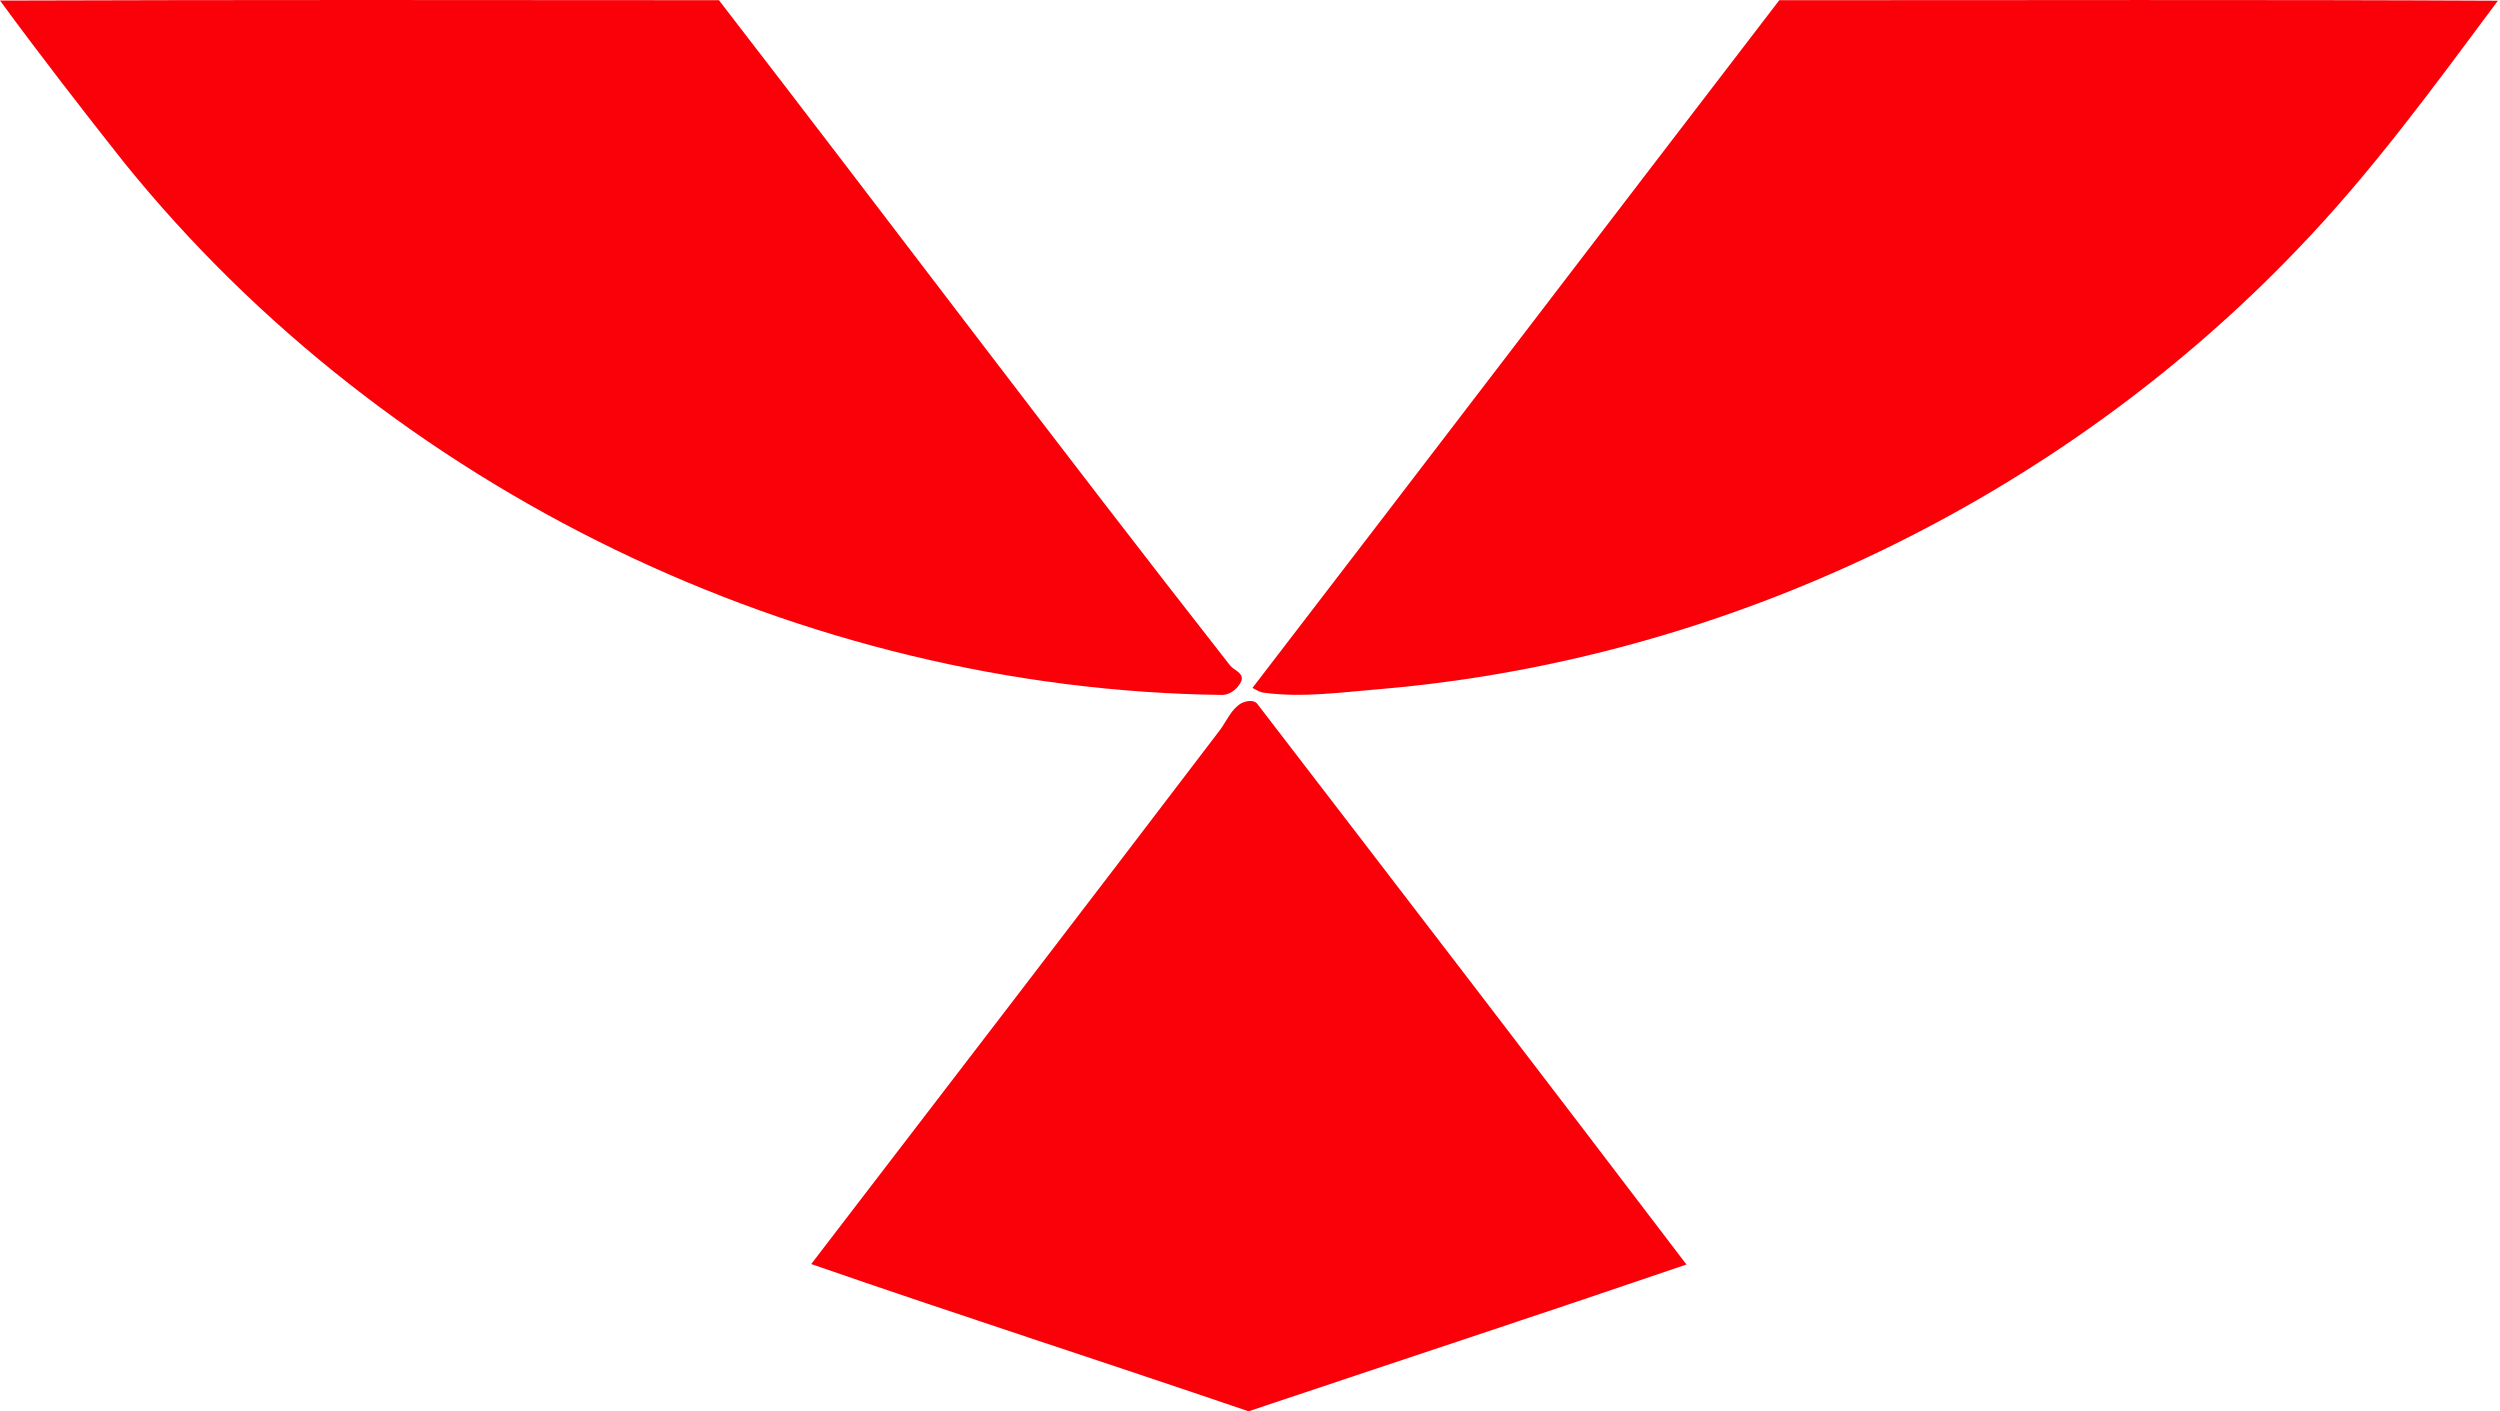
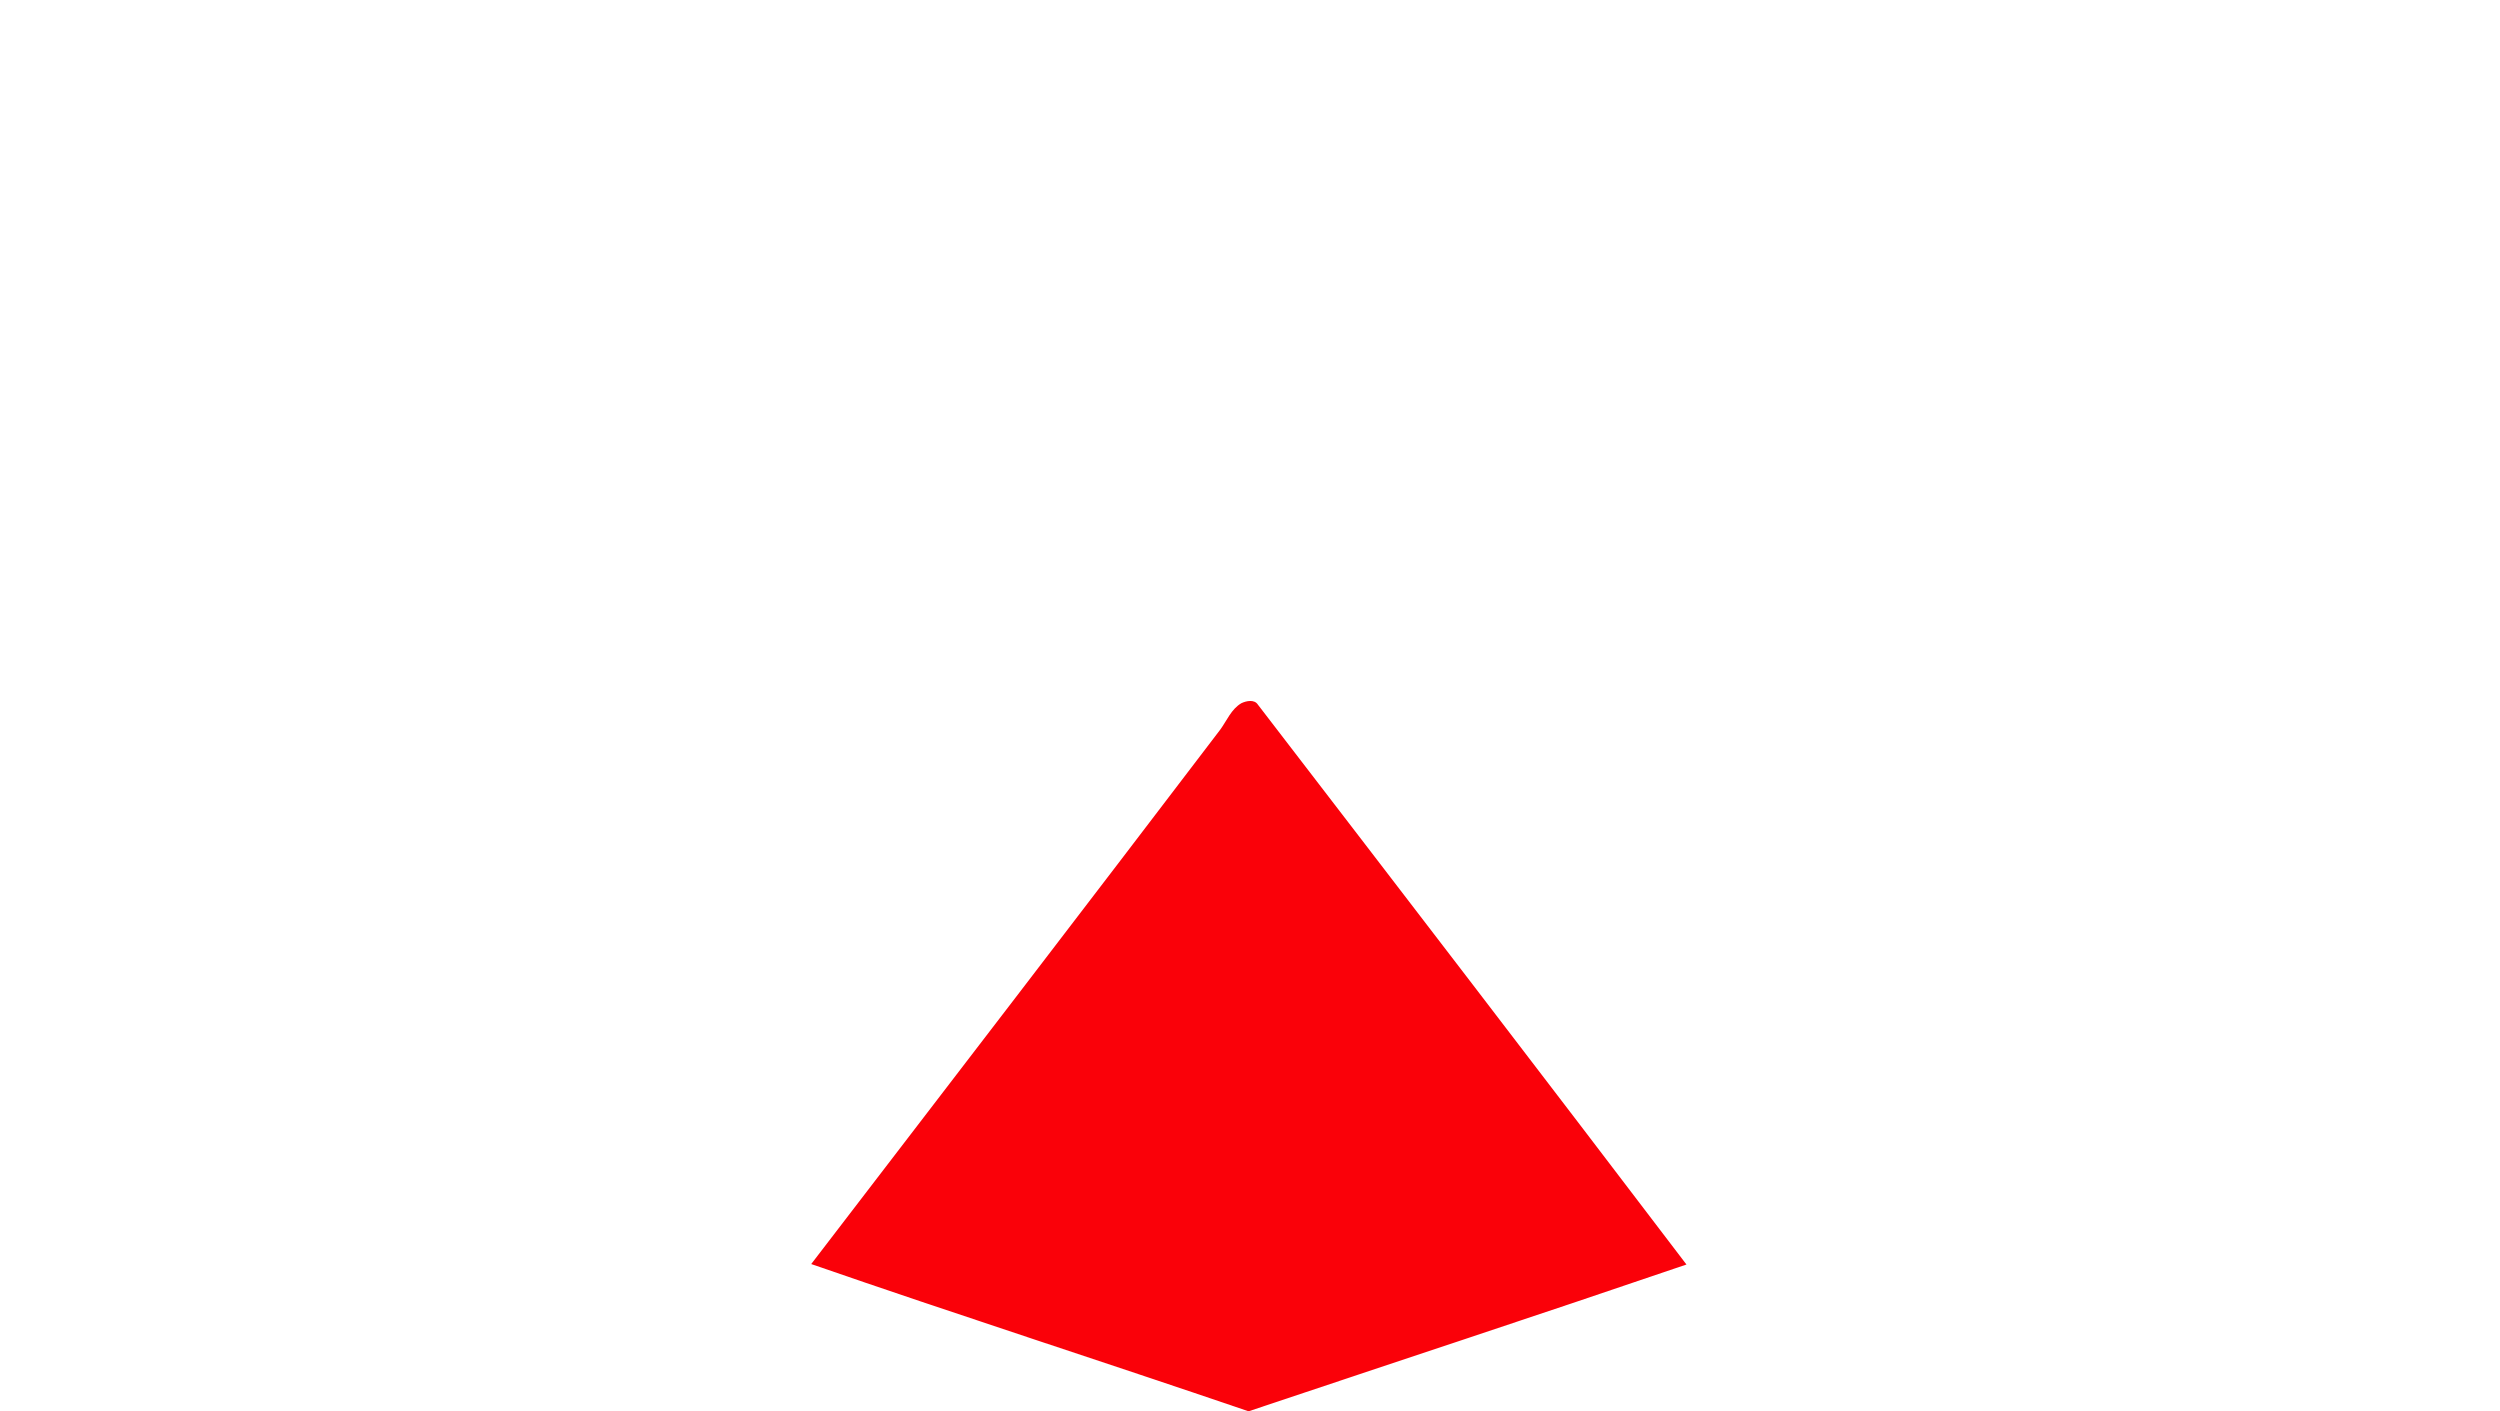
<svg xmlns="http://www.w3.org/2000/svg" width="124" height="70" viewBox="0 0 124 70" fill="none">
-   <path d="M0 0.028C11.886 -0.011 23.772 -0.001 35.659 0.01C44.136 10.987 52.455 22.088 61.011 33.006C61.205 33.251 61.697 33.37 61.576 33.767C61.422 34.129 61.05 34.451 60.648 34.469C39.808 34.218 19.288 24.305 6.181 8.093C4.078 5.437 2.005 2.758 0 0.028Z" fill="#FA0109" />
-   <path d="M62.124 34.118C70.85 22.761 79.534 11.371 88.253 0.01C100.135 0.015 112.016 -0.026 123.896 0.036C120.743 4.27 117.625 8.558 113.953 12.366C102.093 24.763 85.656 32.685 68.558 34.17C66.615 34.326 64.657 34.619 62.709 34.361C62.491 34.344 62.309 34.218 62.124 34.118Z" fill="#FA0109" />
  <path d="M61.574 34.878C61.821 34.761 62.217 34.678 62.391 34.95C69.493 44.193 76.592 53.441 83.648 62.72C76.422 65.188 69.169 67.571 61.929 70C54.708 67.536 47.445 65.196 40.236 62.697C47.007 53.869 53.785 45.045 60.523 36.192C60.852 35.742 61.071 35.17 61.574 34.878Z" fill="#FA0109" />
</svg>